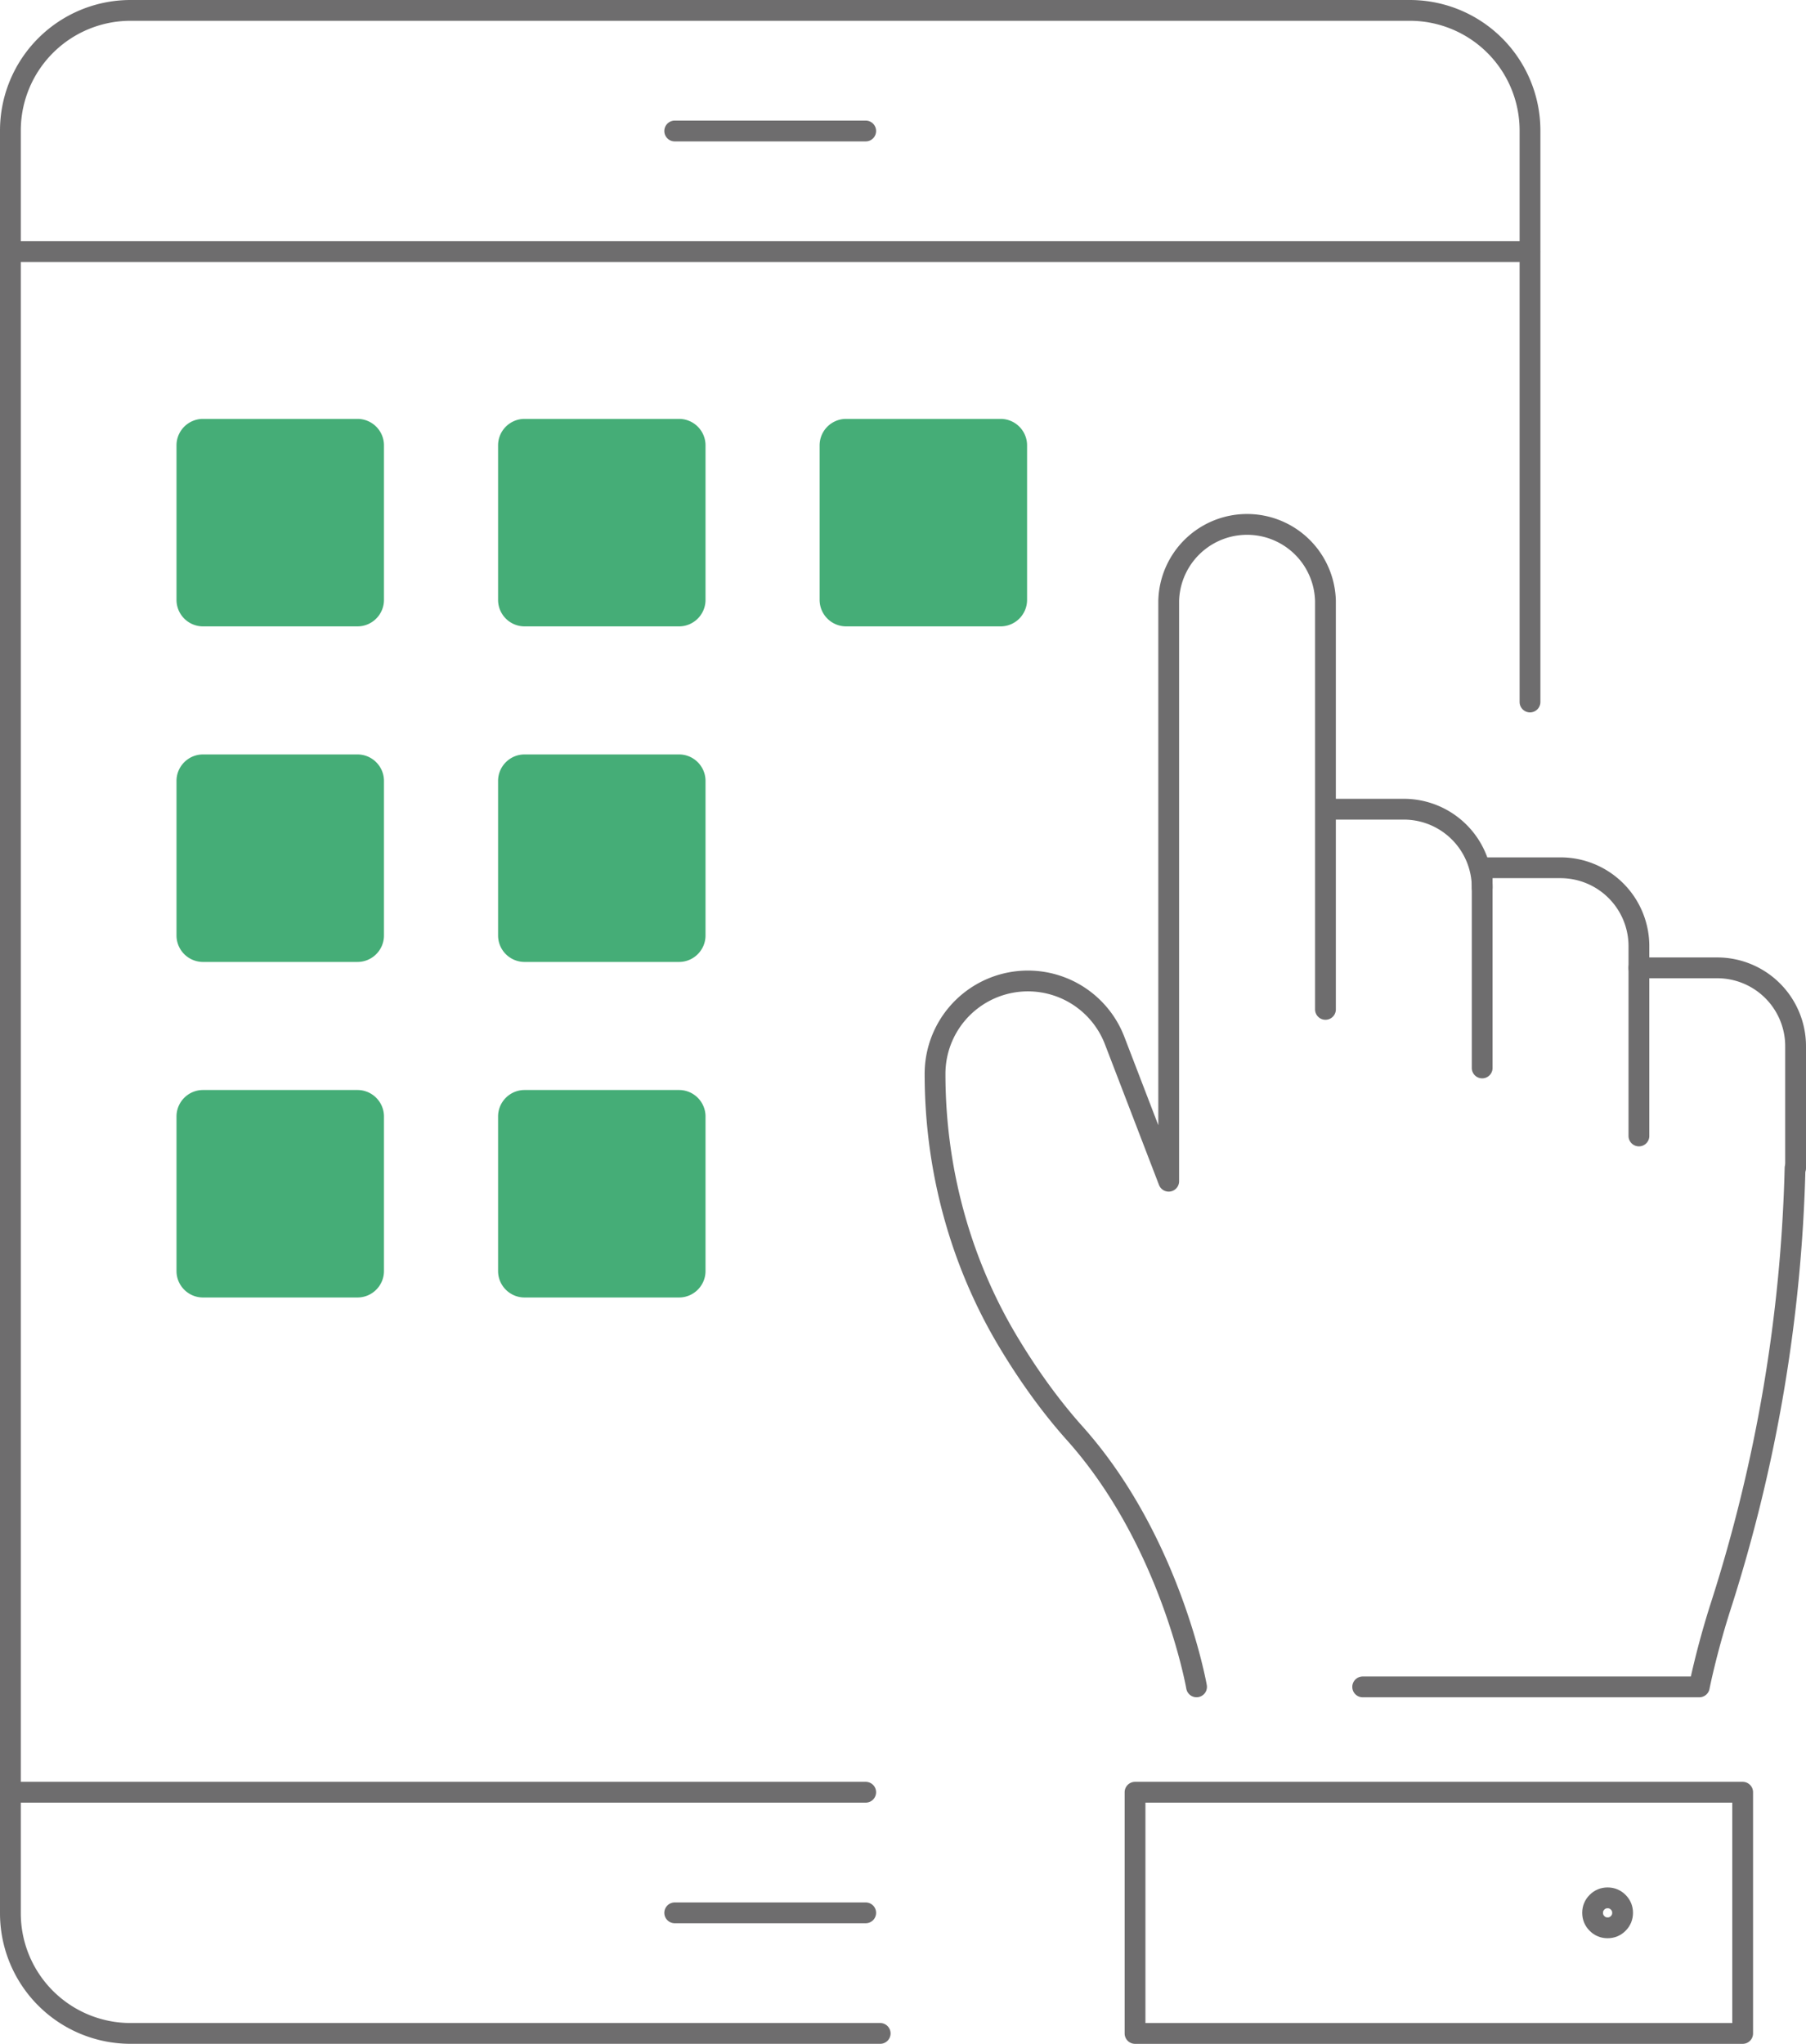
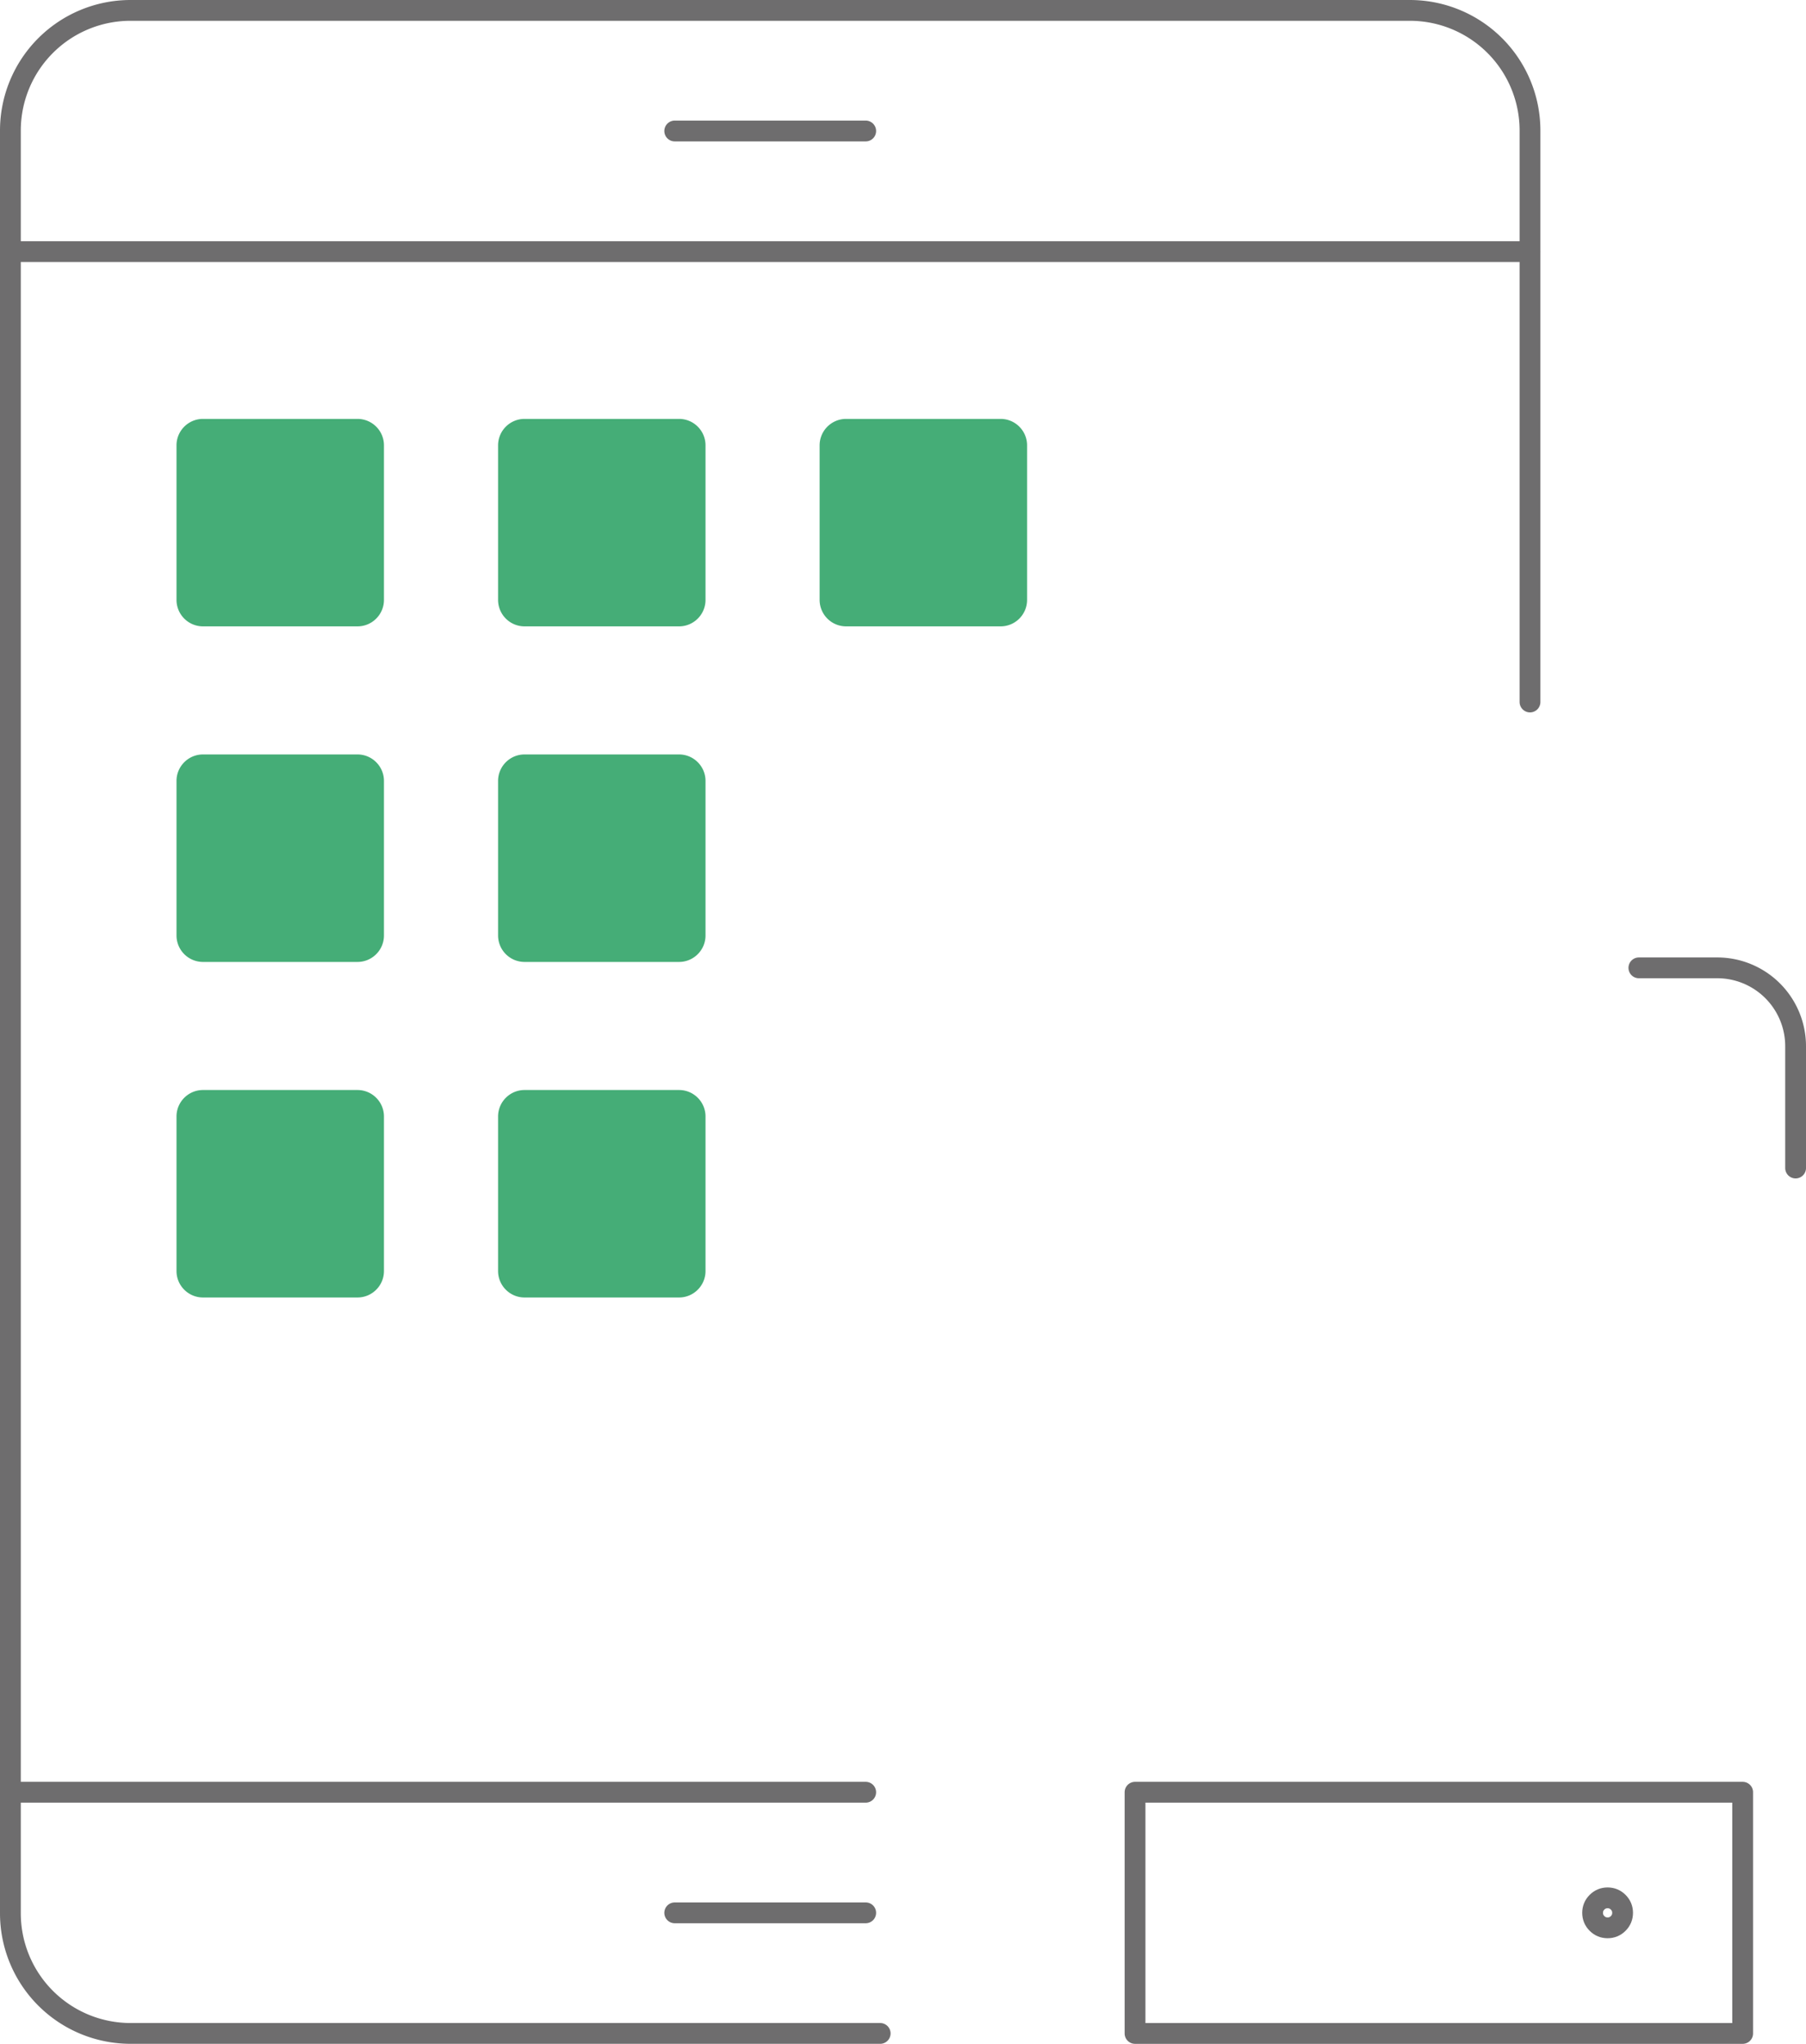
<svg xmlns="http://www.w3.org/2000/svg" width="86.852" height="98.273" xml:space="preserve">
  <path fill="none" stroke="#6E6D6E" stroke-linecap="round" stroke-linejoin="round" d="M32.448 6.299h9.184M42.328 97.773H6.278A5.778 5.778 0 0 1 .5 91.996V6.277A5.778 5.778 0 0 1 6.278.5h61.523a5.779 5.779 0 0 1 5.778 5.777v27.477M32.448 91.975h9.184M.5 12.098h73.08M41.632 86.176H.5" />
  <path fill="#45AD77" d="M17.19 30.118H9.763a1.275 1.275 0 0 1-1.275-1.274v-7.428c0-.704.571-1.274 1.275-1.274h7.427c.704 0 1.275.57 1.275 1.274v7.428c0 .703-.57 1.274-1.275 1.274M32.655 30.118h-7.428a1.274 1.274 0 0 1-1.274-1.274v-7.428c0-.704.571-1.274 1.274-1.274h7.428c.704 0 1.274.57 1.274 1.274v7.428c0 .703-.571 1.274-1.274 1.274M48.119 30.118h-7.428a1.275 1.275 0 0 1-1.275-1.274v-7.428c0-.704.571-1.274 1.275-1.274h7.428c.703 0 1.274.57 1.274 1.274v7.428a1.274 1.274 0 0 1-1.274 1.274M17.19 46.253H9.763a1.275 1.275 0 0 1-1.275-1.274v-7.428c0-.704.571-1.275 1.275-1.275h7.427c.704 0 1.275.571 1.275 1.275v7.428c0 .703-.57 1.274-1.275 1.274M32.655 46.253h-7.428a1.274 1.274 0 0 1-1.274-1.274v-7.428c0-.704.571-1.275 1.274-1.275h7.428c.704 0 1.274.571 1.274 1.275v7.428c0 .703-.571 1.274-1.274 1.274M17.19 62.387H9.763c-.704 0-1.275-.57-1.275-1.274v-7.427c0-.704.571-1.275 1.275-1.275h7.427c.704 0 1.275.571 1.275 1.275v7.427c0 .703-.57 1.274-1.275 1.274M32.655 62.387h-7.428c-.704 0-1.274-.57-1.274-1.274v-7.427c0-.704.571-1.275 1.274-1.275h7.428c.704 0 1.274.571 1.274 1.275v7.427c0 .703-.571 1.274-1.274 1.274" />
-   <path fill="none" stroke="#6E6D6E" stroke-linecap="round" stroke-linejoin="round" d="M63.742 48.534v-9.625h3.768a3.77 3.77 0 0 1 3.77 3.769M86.326 56.161a74.947 74.947 0 0 1-3.559 21.021c-.707 2.199-1.047 3.929-1.047 3.929H65.533M63.742 38.909V28.898a3.77 3.77 0 0 0-7.538 0v27.899l-2.599-6.761a4.467 4.467 0 0 0-8.638 1.604c0 4.524 1.186 8.978 3.509 12.861.89 1.486 1.957 3.018 3.21 4.418 4.631 5.176 5.857 12.19 5.857 12.19" />
-   <path fill="none" stroke="#6E6D6E" stroke-linecap="round" stroke-linejoin="round" d="M71.279 51.35v-9.625h3.768a3.77 3.77 0 0 1 3.77 3.769v9.126" />
  <path fill="none" stroke="#6E6D6E" stroke-linecap="round" stroke-linejoin="round" d="M78.815 46.537h3.769a3.769 3.769 0 0 1 3.768 3.768v5.857M54.585 86.176h29.221v11.598H54.585z" />
  <path fill="none" stroke="#6E6D6E" stroke-linecap="round" stroke-linejoin="round" d="M77.311 91.254c.199 0 .369.07.51.211s.211.311.211.51-.07.369-.211.51-.311.211-.51.211-.369-.07-.51-.211-.211-.311-.211-.51.07-.369.211-.51.31-.211.51-.211z" />
</svg>